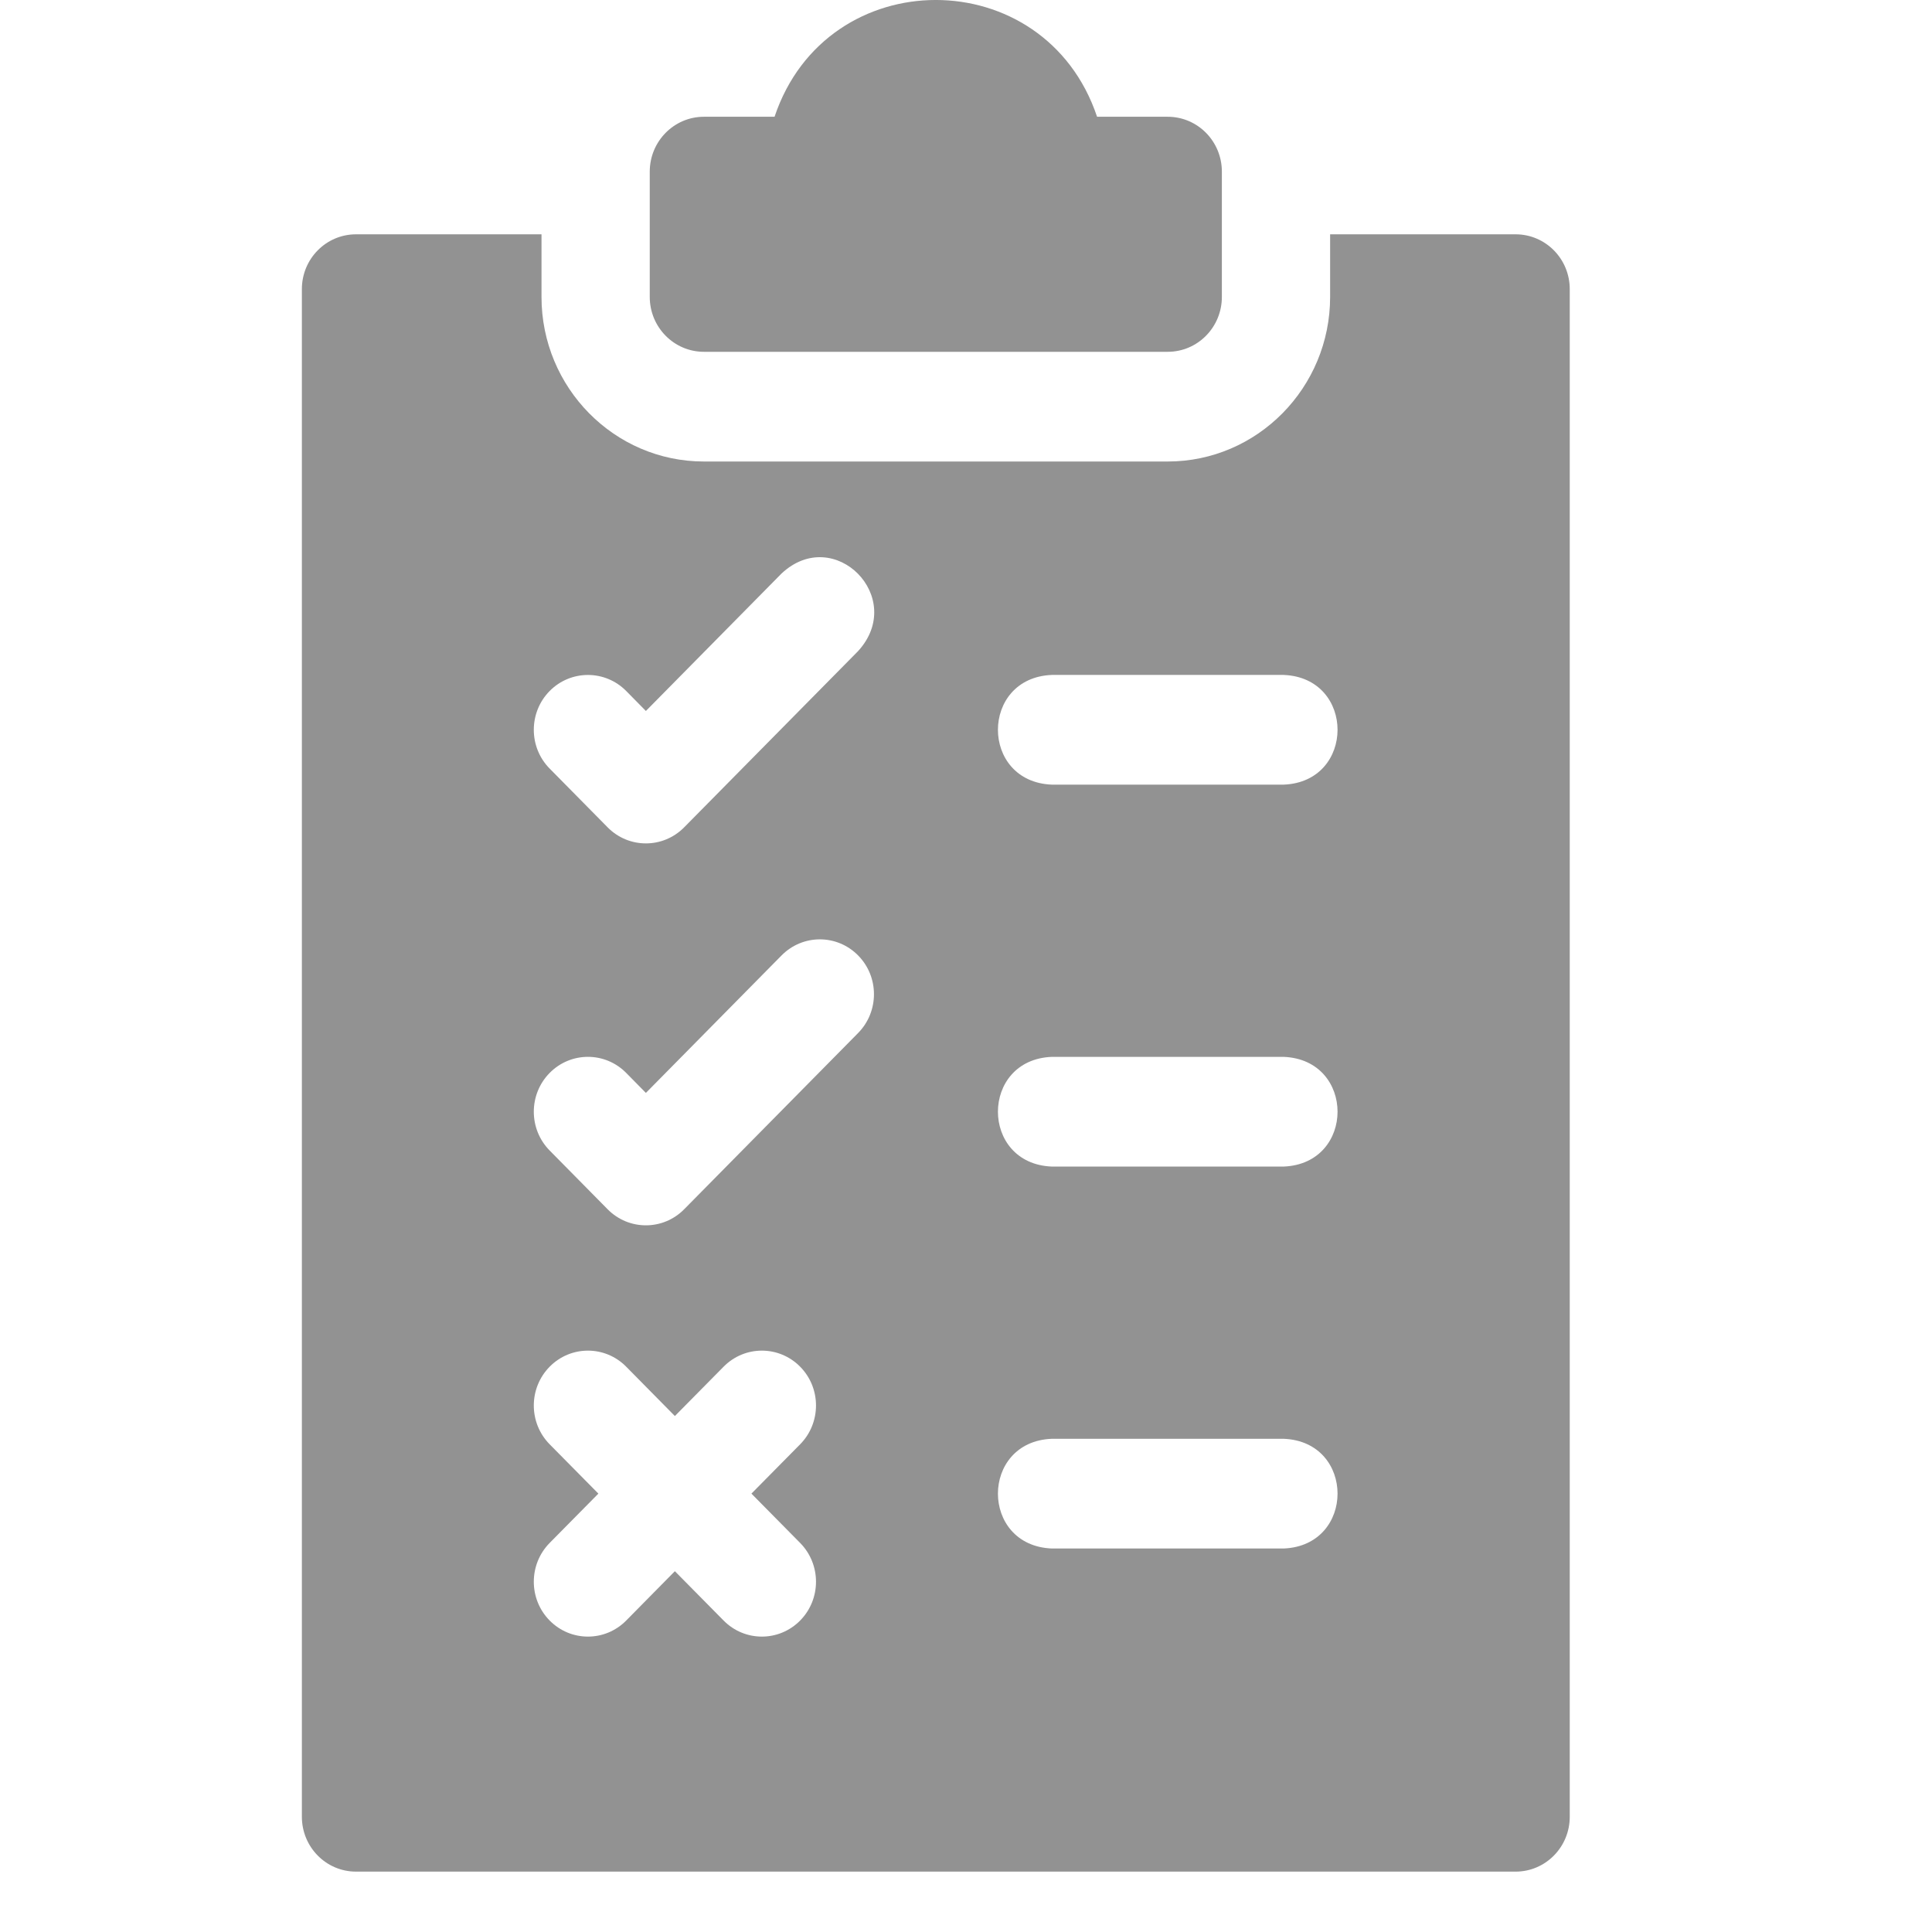
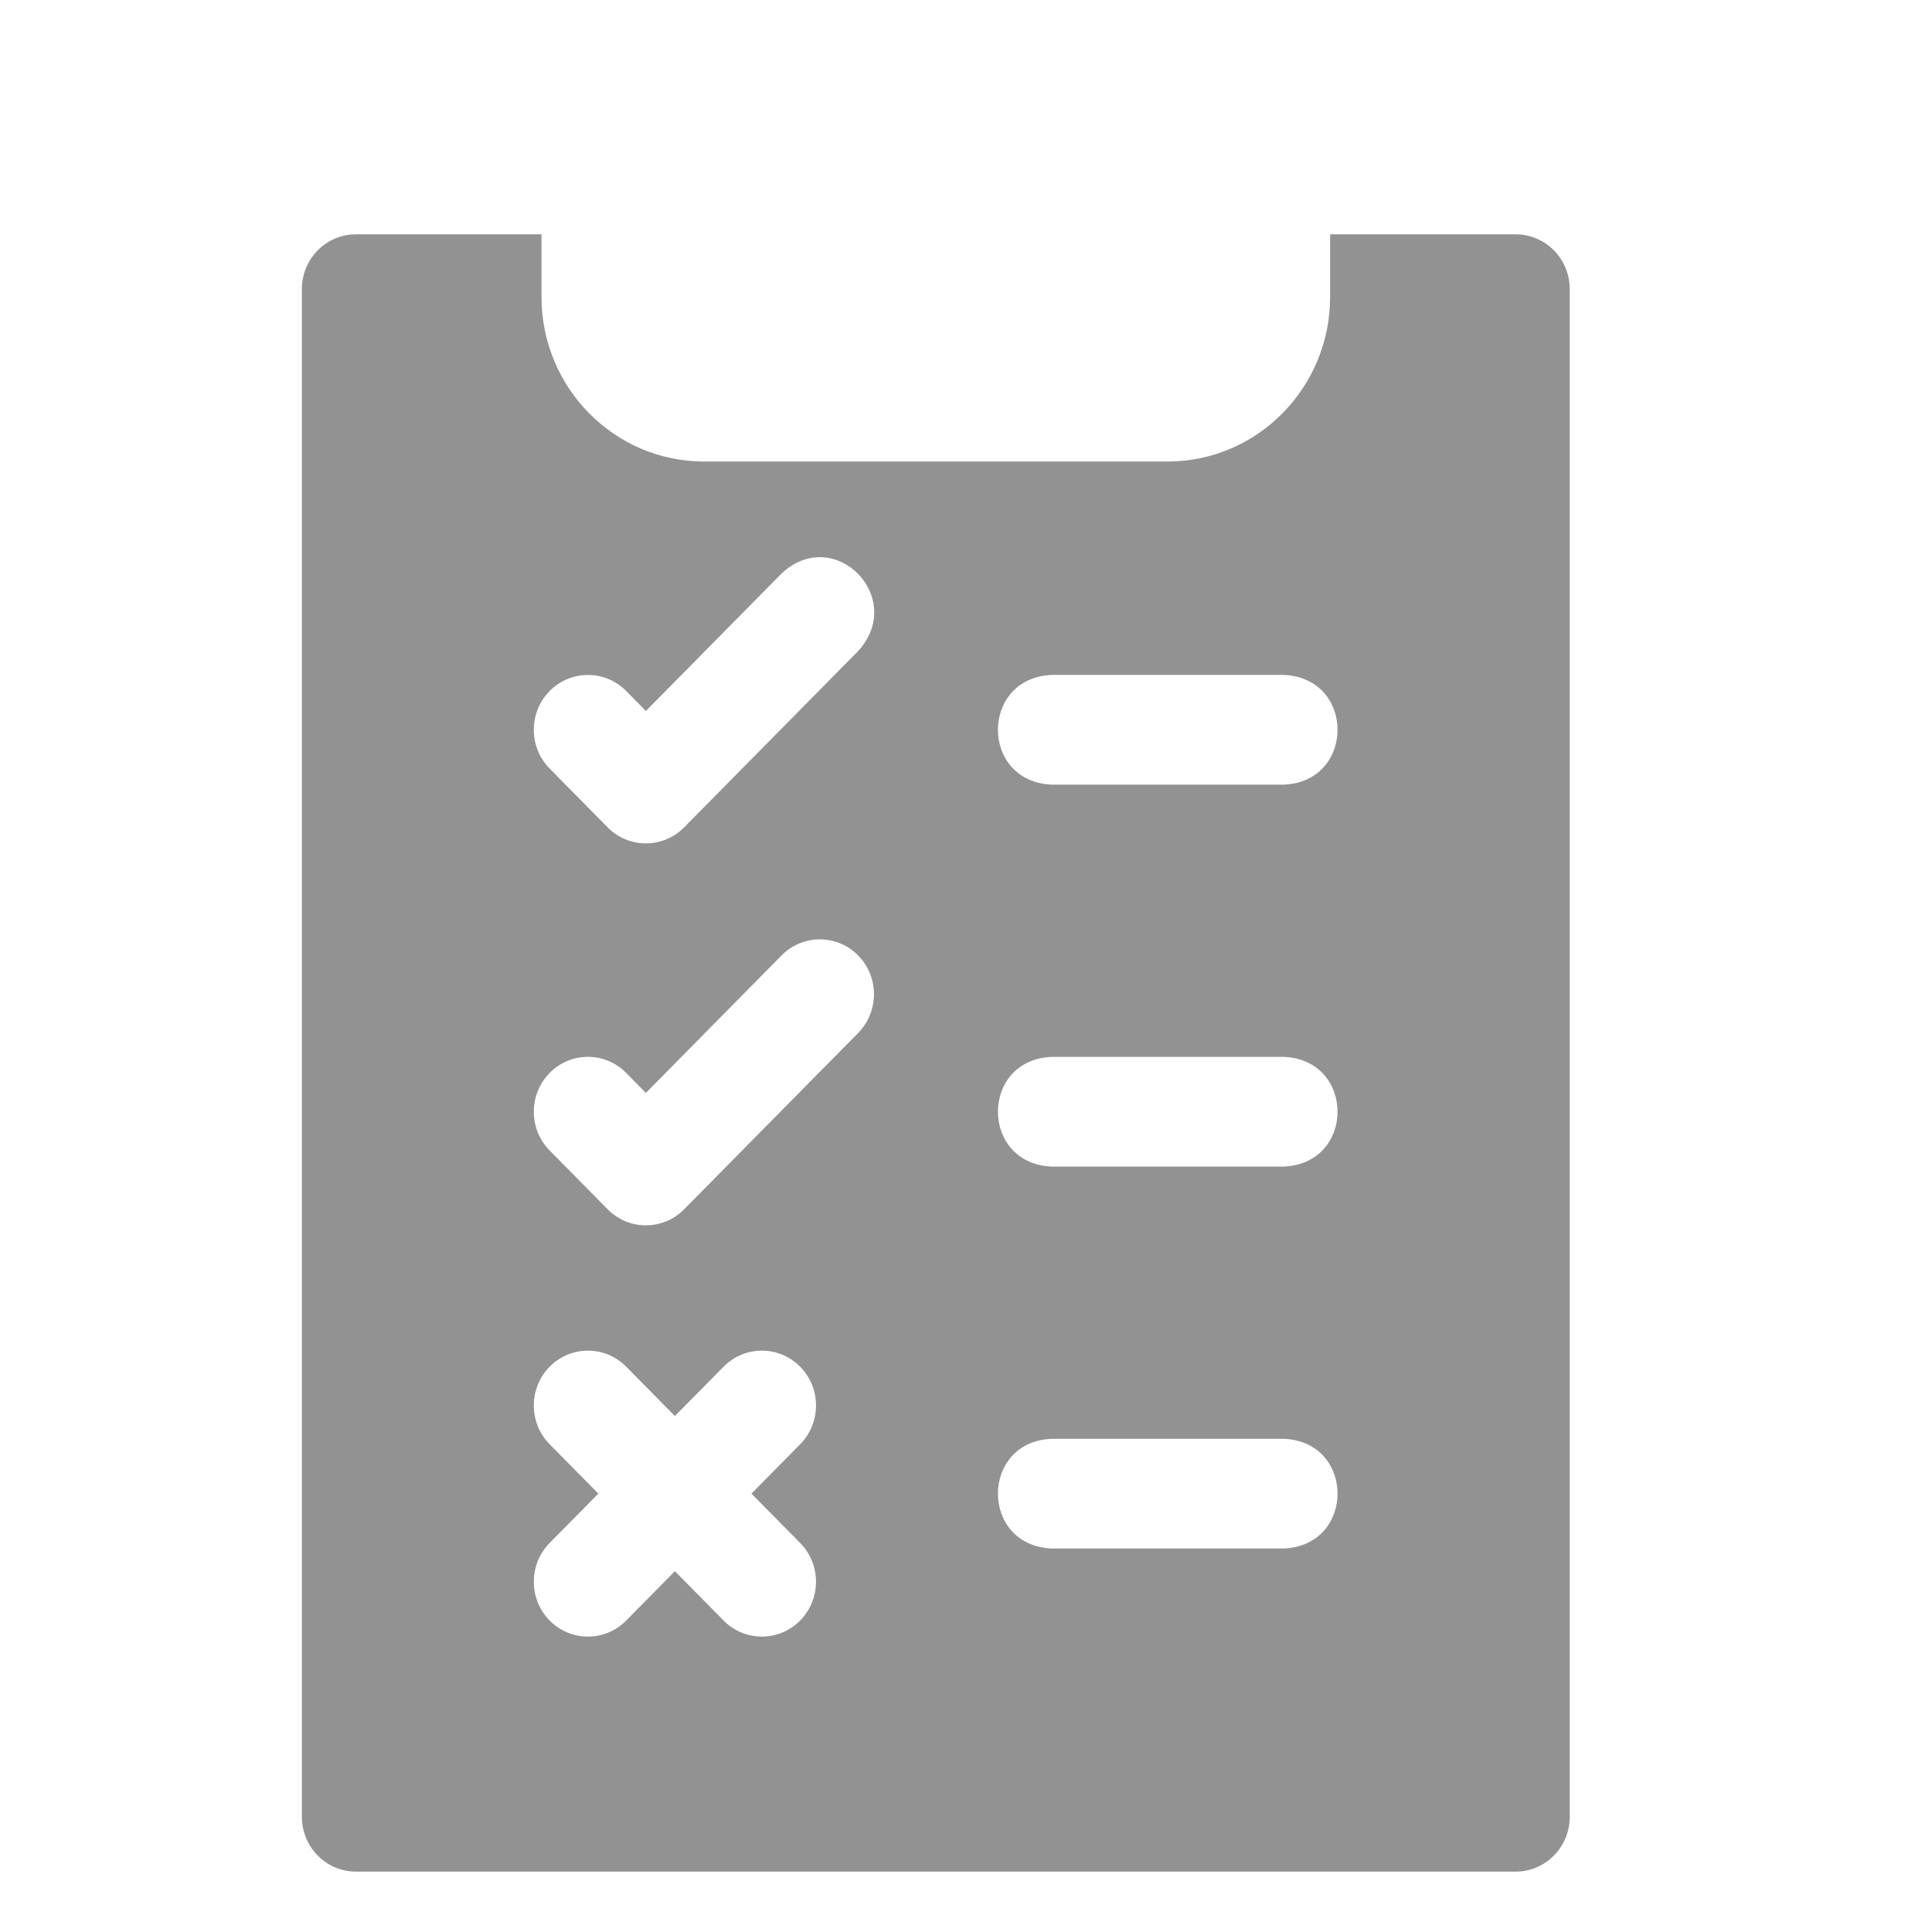
<svg xmlns="http://www.w3.org/2000/svg" width="32" height="32" viewBox="0 0 32 32" fill="none">
  <path d="M25.103 3.881H22.031V4.918C22.031 6.421 20.825 7.644 19.341 7.644H11.659C10.175 7.644 8.969 6.421 8.969 4.918V3.881H5.897C5.401 3.881 5 4.287 5 4.789V30.091C5 30.593 5.401 31 5.897 31H25.103C25.599 31 26 30.593 26 30.091V4.789C26 4.287 25.599 3.881 25.103 3.881ZM13.253 25.556C13.603 25.911 13.603 26.486 13.253 26.841C12.903 27.196 12.335 27.196 11.985 26.841L11.178 26.024L10.372 26.841C10.022 27.196 9.454 27.196 9.104 26.841C8.754 26.486 8.754 25.911 9.104 25.556L9.911 24.739L9.104 23.922C8.754 23.567 8.754 22.992 9.104 22.637C9.454 22.282 10.022 22.282 10.372 22.637L11.178 23.454L11.985 22.637C12.335 22.282 12.903 22.282 13.253 22.637C13.603 22.991 13.603 23.567 13.253 23.922L12.446 24.739L13.253 25.556ZM14.213 17.11L11.332 20.029C10.982 20.384 10.414 20.384 10.064 20.029L9.104 19.056C8.754 18.701 8.754 18.126 9.104 17.771C9.454 17.416 10.022 17.416 10.372 17.771L10.698 18.102L12.945 15.825C13.296 15.47 13.863 15.47 14.213 15.825C14.563 16.179 14.563 16.755 14.213 17.11ZM14.213 10.784L11.332 13.703C10.982 14.058 10.414 14.058 10.064 13.703L9.104 12.73C8.754 12.376 8.754 11.8 9.104 11.445C9.454 11.091 10.022 11.091 10.372 11.445L10.698 11.776L12.945 9.499C13.82 8.681 15.021 9.899 14.213 10.784ZM21.262 25.648H17.421C16.231 25.6 16.232 23.878 17.421 23.831H21.262C22.452 23.878 22.451 25.6 21.262 25.648ZM21.262 19.322H17.421C16.231 19.274 16.232 17.552 17.421 17.505H21.262C22.452 17.553 22.451 19.274 21.262 19.322ZM21.262 12.996H17.421C16.231 12.948 16.232 11.227 17.421 11.179H21.262C22.452 11.227 22.451 12.949 21.262 12.996Z" fill="#929292" />
-   <path d="M11.659 5.827H19.341C19.837 5.827 20.238 5.42 20.238 4.918V2.843C20.238 2.341 19.837 1.934 19.341 1.934H18.171C17.306 -0.645 13.693 -0.645 12.829 1.934H11.659C11.164 1.934 10.762 2.341 10.762 2.843V4.918C10.762 5.42 11.164 5.827 11.659 5.827Z" fill="#929292" />
</svg>